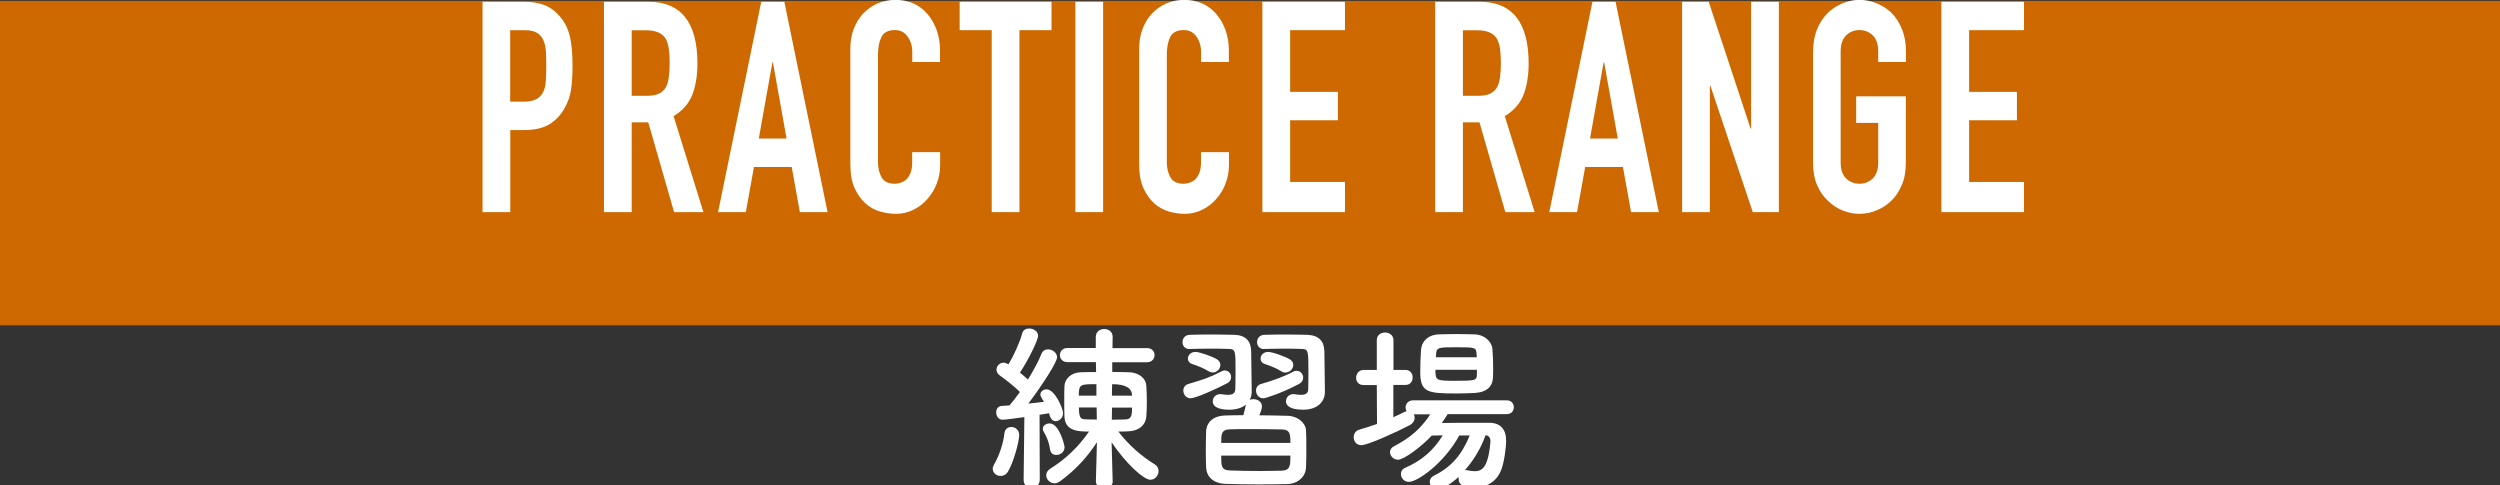
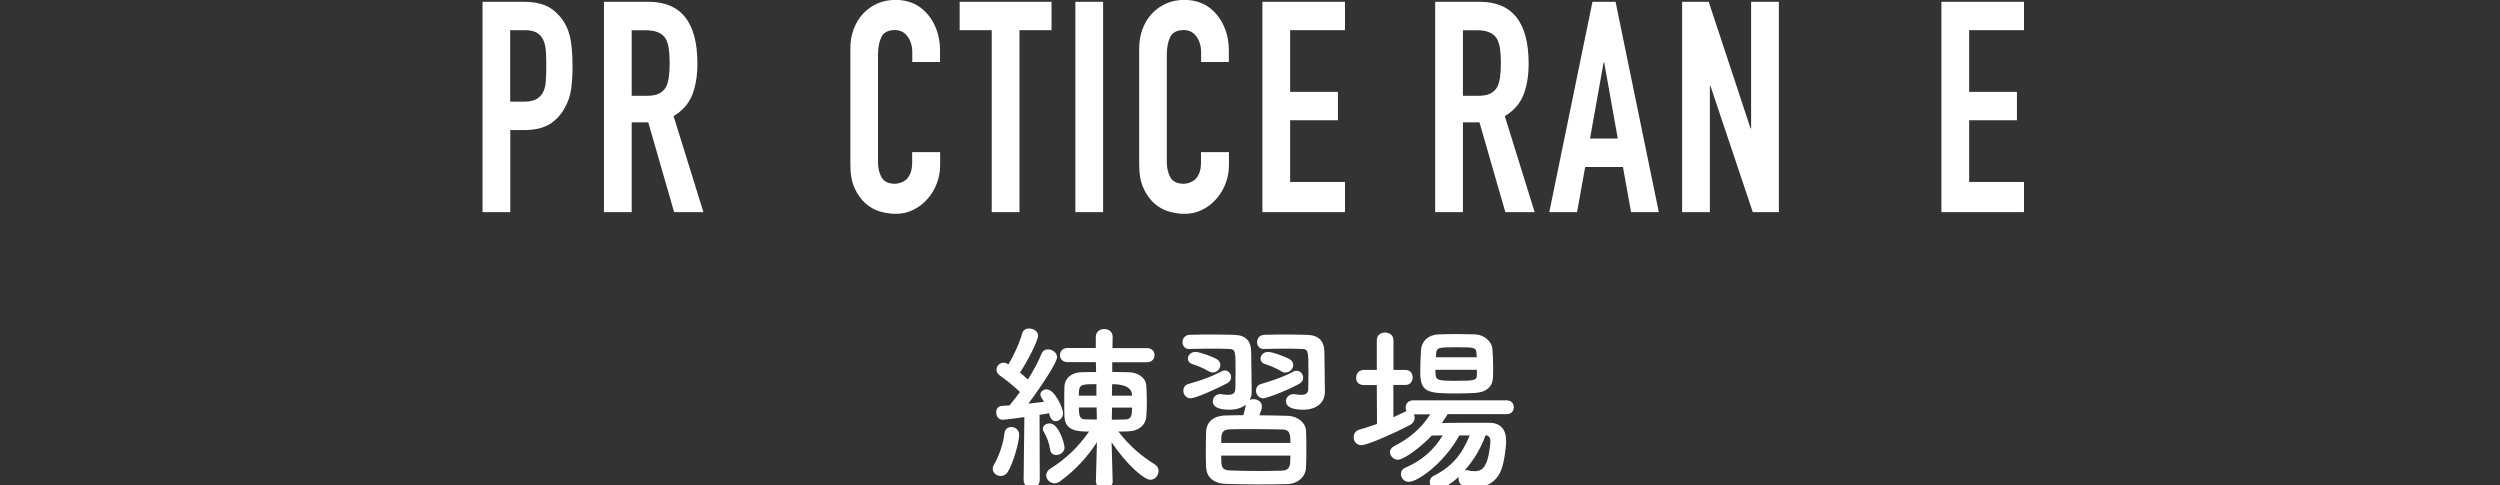
<svg xmlns="http://www.w3.org/2000/svg" width="100%" height="100%" viewBox="0 0 237 46" version="1.1" xml:space="preserve" style="fill-rule:evenodd;clip-rule:evenodd;stroke-linejoin:round;stroke-miterlimit:2;">
  <rect x="0" y="0" width="237" height="46" fill="#333333" stroke="none" />
-   <rect x="0" y="0.08" width="237.62" height="30.76" style="fill:rgb(205,105,0);" />
  <g>
    <g transform="matrix(1,0,0,1,-23.54,0)">
      <path d="M118.4,45.12c-0.37,0 -0.75,-0.27 -0.75,-0.68c0,-0.14 0.05,-0.27 0.14,-0.43c0.44,-0.75 0.87,-1.95 0.97,-2.94c0.05,-0.41 0.34,-0.59 0.65,-0.59c0.37,0 0.75,0.27 0.75,0.75c0,0.65 -0.56,2.69 -1.09,3.52c-0.17,0.26 -0.41,0.37 -0.66,0.37l-0.01,0Zm2.18,0.34l0.07,-5.92c-0.36,0.05 -1.77,0.25 -2.06,0.25c-0.41,0 -0.61,-0.36 -0.61,-0.7c-0,-0.31 0.17,-0.59 0.53,-0.61c0.2,-0.02 0.44,-0.03 0.73,-0.05c0.31,-0.36 0.65,-0.8 0.99,-1.27c-0.53,-0.54 -1.51,-1.29 -1.9,-1.56c-0.22,-0.15 -0.32,-0.36 -0.32,-0.56c-0,-0.34 0.29,-0.66 0.68,-0.66c0.1,0 0.2,0.03 0.46,0.15c0.46,-0.77 1.05,-2.01 1.29,-2.91c0.08,-0.34 0.37,-0.48 0.66,-0.48c0.41,0 0.85,0.27 0.85,0.68c-0,0.48 -1.05,2.52 -1.72,3.5c0.27,0.22 0.54,0.46 0.76,0.66c0.54,-0.88 1.02,-1.77 1.28,-2.43c0.12,-0.31 0.36,-0.43 0.63,-0.43c0.41,0 0.85,0.32 0.85,0.75c-0,0.48 -1.43,2.67 -2.72,4.39c0.54,-0.05 1.07,-0.12 1.48,-0.17c-0.07,-0.12 -0.14,-0.22 -0.2,-0.32c-0.08,-0.14 -0.14,-0.25 -0.14,-0.37c-0,-0.29 0.29,-0.49 0.59,-0.49c0.78,0 1.56,1.82 1.56,2.26c-0,0.44 -0.36,0.76 -0.7,0.76c-0.27,0 -0.51,-0.2 -0.63,-0.76c-0.24,0.05 -0.54,0.1 -0.9,0.15l0.02,6.14c-0,0.53 -0.39,0.8 -0.78,0.8c-0.39,0 -0.75,-0.26 -0.75,-0.78l-0,-0.02Zm3.09,-2.33c-0.27,0 -0.53,-0.15 -0.58,-0.51c-0.08,-0.61 -0.31,-1.21 -0.61,-1.7c-0.07,-0.1 -0.08,-0.19 -0.08,-0.27c0,-0.31 0.31,-0.51 0.65,-0.51c0.9,0 1.41,2.04 1.41,2.26c0,0.46 -0.41,0.73 -0.78,0.73l-0.01,0Zm5.36,2.5c0,0.44 -0.41,0.66 -0.8,0.66c-0.39,0 -0.8,-0.22 -0.8,-0.66l0,-0.02l0.1,-3.69c-0.9,1.39 -2.02,2.63 -3.5,3.71c-0.17,0.12 -0.36,0.19 -0.51,0.19c-0.44,0 -0.8,-0.37 -0.8,-0.76c0,-0.22 0.12,-0.46 0.39,-0.63c1.46,-0.92 2.65,-2.04 3.67,-3.52c-0.92,0 -2.26,0 -2.33,-1.39c-0.02,-0.46 -0.02,-0.97 -0.02,-1.48c0,-0.51 0,-1.02 0.02,-1.44c0.03,-0.7 0.65,-1.29 1.56,-1.31c0.46,-0.02 0.93,-0.02 1.44,-0.02l-0.02,-0.94l-2.7,0c-0.48,0 -0.71,-0.34 -0.71,-0.66c0,-0.34 0.24,-0.68 0.71,-0.68l2.69,0l0,-1.05c0,-0.49 0.39,-0.75 0.8,-0.75c0.41,0 0.8,0.25 0.8,0.75l0,0.02l-0.02,1.04l3.28,0c0.48,0 0.71,0.34 0.71,0.66c0,0.34 -0.24,0.68 -0.71,0.68l-3.3,0l0,0.92c0.54,0 1.09,0.02 1.61,0.03c0.85,0.03 1.56,0.51 1.62,1.27c0.03,0.48 0.05,1.04 0.05,1.58c0,0.48 -0.02,0.95 -0.05,1.36c-0.07,0.8 -0.7,1.36 -1.72,1.39c-0.29,0.02 -0.61,0.02 -0.93,0.02c1.02,1.34 2.23,2.36 3.45,3.11c0.25,0.15 0.36,0.39 0.36,0.63c0,0.41 -0.32,0.83 -0.78,0.83c-0.63,0 -2.31,-1.53 -3.67,-3.55l0.1,3.69l0,0.02l0.01,-0.01Zm-1.55,-9.21c-1.53,0 -1.67,0 -1.67,1.09l1.67,0l0,-1.09Zm0.02,2.21l-1.68,0c0,0.83 0.12,1.12 0.56,1.12c0.36,0.02 0.75,0.02 1.14,0.02l-0.02,-1.14Zm1.46,0l-0.02,1.14l0,0.02c0.46,0 0.92,-0.02 1.36,-0.03c0.51,-0.03 0.56,-0.46 0.56,-1.12l-1.9,0l0,-0.01Zm1.9,-1.12c0,-0.727 -0.63,-1.09 -1.89,-1.09l-0.02,1.09l1.91,0Z" style="fill:white;fill-rule:nonzero;" />
    </g>
    <g transform="matrix(1,0,0,1,-23.54,0)">
      <path d="M136.3,33.09c-0.44,0 -0.66,-0.32 -0.66,-0.65c0,-0.34 0.22,-0.68 0.68,-0.7c0.68,-0.02 1.41,-0.03 2.14,-0.03c0.73,0 1.43,0.02 2.07,0.03c1.11,0.03 1.6,0.59 1.62,1.56c0.03,1.09 0.03,2.96 0.05,3.76l0,0.1c0,0.27 -0.07,0.53 -0.19,0.75c0.1,-0.05 0.22,-0.07 0.34,-0.07c0.41,0 0.82,0.24 0.82,0.68c0,0.22 -0.12,0.56 -0.24,0.85c0.93,0 1.89,0.03 2.7,0.05c0.97,0.03 1.68,0.7 1.72,1.36c0.03,0.58 0.03,1.17 0.03,1.77c0,0.6 0,1.19 -0.03,1.78c-0.03,0.8 -0.71,1.53 -1.78,1.56c-0.82,0.02 -1.79,0.03 -2.75,0.03c-1.11,0 -2.21,-0.02 -3.11,-0.05c-1.17,-0.05 -1.78,-0.68 -1.83,-1.55c-0.02,-0.56 -0.03,-1.12 -0.03,-1.7c0,-0.58 0.02,-1.17 0.03,-1.75c0.03,-0.7 0.53,-1.44 1.8,-1.48c0.51,-0.02 1.1,-0.03 1.73,-0.03c0.1,-0.36 0.19,-0.73 0.24,-1c-0.39,0.32 -0.94,0.48 -1.58,0.48c-0.64,0 -1.56,-0.12 -1.56,-0.8c0,-0.34 0.27,-0.68 0.71,-0.68c0.07,0 0.12,0 0.19,0.02c0.2,0.03 0.39,0.05 0.54,0.05c0.48,0 0.7,-0.17 0.7,-0.59c0,0 0.02,-0.82 0.02,-1.67c0,-1.84 0,-2.07 -0.59,-2.09c-0.48,-0.02 -1.1,-0.03 -1.77,-0.03c-0.67,0 -1.34,0.02 -1.97,0.03l-0.02,0l-0.02,0.01Zm0.12,4.67c-0.44,-0 -0.7,-0.37 -0.7,-0.73c0,-0.27 0.15,-0.54 0.48,-0.63c1.34,-0.39 2.18,-0.68 3.13,-1.19c0.12,-0.07 0.22,-0.09 0.32,-0.09c0.36,-0 0.6,0.31 0.6,0.63c0,0.22 -0.1,0.44 -0.39,0.59c-0.97,0.51 -2.94,1.41 -3.43,1.41l-0.01,0.01Zm1.7,-2.56c-0.54,-0.34 -1.17,-0.56 -1.53,-0.68c-0.31,-0.1 -0.44,-0.31 -0.44,-0.53c0,-0.31 0.29,-0.63 0.71,-0.63c0.42,-0 1.67,0.46 2.06,0.71c0.22,0.14 0.31,0.34 0.31,0.53c0,0.36 -0.31,0.71 -0.71,0.71c-0.12,-0 -0.25,-0.03 -0.39,-0.12l-0.01,0.01Zm7.75,6.78c0,-0.88 -0.05,-1.26 -0.83,-1.27c-0.87,-0.02 -2.02,-0.03 -3.11,-0.03c-0.66,-0 -1.29,-0 -1.8,0.02c-0.82,0.03 -0.82,0.48 -0.82,1.29l6.56,-0l0,-0.01Zm-6.56,1.21c0,1 0,1.38 0.83,1.41c0.76,0.03 1.82,0.05 2.84,0.05c0.73,-0 1.46,-0.02 2.07,-0.03c0.82,-0.03 0.82,-0.53 0.82,-1.43l-6.56,-0Zm4,-5.43c-0.44,-0 -0.7,-0.37 -0.7,-0.73c0,-0.27 0.15,-0.54 0.48,-0.63c1.11,-0.32 2.19,-0.7 3.06,-1.17c0.12,-0.07 0.22,-0.08 0.32,-0.08c0.36,-0 0.61,0.32 0.61,0.66c0,0.22 -0.12,0.44 -0.39,0.59c-1.72,0.9 -3.2,1.36 -3.38,1.36Zm0.06,-4.67c-0.44,0 -0.66,-0.32 -0.66,-0.65c0,-0.34 0.22,-0.68 0.68,-0.7c0.68,-0.02 1.38,-0.03 2.06,-0.03c0.68,0 1.34,0.02 1.99,0.03c1.11,0.03 1.63,0.59 1.65,1.56c0.03,1.09 0.03,3.01 0.05,3.81l0,0.05c0,0.9 -0.68,1.68 -2.06,1.68c-1.46,0 -1.63,-0.53 -1.63,-0.8c0,-0.34 0.27,-0.68 0.71,-0.68c0.07,0 0.12,0 0.19,0.02c0.2,0.03 0.37,0.05 0.53,0.05c0.46,0 0.68,-0.17 0.68,-0.54c0,0 0.02,-0.83 0.02,-1.7c0,-1.94 -0.03,-2.09 -0.6,-2.11c-0.48,-0.02 -1.07,-0.03 -1.68,-0.03c-0.61,0 -1.27,0.02 -1.9,0.03l-0.02,0l-0.01,0.01Zm2.03,2.23c-0.12,0 -0.26,-0.03 -0.39,-0.12c-0.54,-0.34 -1.17,-0.56 -1.53,-0.68c-0.31,-0.1 -0.44,-0.31 -0.44,-0.53c0,-0.31 0.29,-0.63 0.7,-0.63c0.46,0 1.72,0.48 2.09,0.71c0.22,0.14 0.31,0.34 0.31,0.53c0,0.36 -0.32,0.71 -0.73,0.71l-0.01,0.01Z" style="fill:white;fill-rule:nonzero;" />
    </g>
    <g transform="matrix(1,0,0,1,-23.54,0)">
      <path d="M160.77,39.28c-0.17,0.27 -0.36,0.54 -0.54,0.82c0.99,-0.02 2.21,-0.02 3.3,-0.02l1.24,0c1,0.02 1.55,0.61 1.55,1.7c0,0.68 -0.2,2.11 -0.46,2.75c-0.44,1.14 -1.36,1.67 -2.5,1.67c-1.14,0 -1.55,-0.24 -1.55,-0.85c0,-0.05 0,-0.1 0.02,-0.15c-0.87,0.8 -1.67,1.19 -1.99,1.19c-0.46,0 -0.76,-0.36 -0.76,-0.71c0,-0.22 0.12,-0.46 0.41,-0.59c1.68,-0.85 2.63,-1.99 3.38,-3.81l-0.99,0c-1.43,2.63 -3.96,4.4 -4.78,4.4c-0.46,0 -0.75,-0.37 -0.75,-0.75c0,-0.24 0.12,-0.46 0.39,-0.58c1.55,-0.66 2.72,-1.67 3.57,-3.08c-0.36,0 -0.71,0.02 -1.04,0.02c-0.92,1 -2.62,2.29 -3.2,2.29c-0.44,0 -0.76,-0.37 -0.76,-0.73c0,-0.2 0.12,-0.41 0.37,-0.54c1.58,-0.82 2.57,-1.7 3.45,-3.03l-1.56,0c0.05,0.1 0.08,0.2 0.08,0.32c0,0.25 -0.14,0.53 -0.48,0.71c-1.26,0.66 -3.96,1.89 -4.57,1.89c-0.48,0 -0.73,-0.37 -0.73,-0.75c0,-0.31 0.17,-0.63 0.56,-0.73c0.54,-0.15 1.1,-0.34 1.65,-0.53l-0.02,-3.69l-1.26,0c-0.48,0 -0.7,-0.34 -0.7,-0.68c0,-0.37 0.25,-0.75 0.7,-0.75l1.26,0l0,-2.82c0,-0.49 0.39,-0.73 0.78,-0.73c0.39,0 0.8,0.24 0.8,0.73l0,2.82l1.16,0c0.44,0 0.66,0.36 0.66,0.71c0,0.35 -0.22,0.71 -0.66,0.71l-1.17,0l0,3.06c0.37,-0.17 0.71,-0.32 1.04,-0.49c0.08,-0.03 0.15,-0.07 0.22,-0.09c-0.07,-0.1 -0.1,-0.22 -0.1,-0.34c0,-0.34 0.25,-0.68 0.71,-0.68l8.87,0c0.46,0 0.68,0.32 0.68,0.65c0,0.34 -0.22,0.66 -0.68,0.66l-5.61,0l0.01,0.02Zm2.66,-2.03c-0.56,0.03 -1.19,0.05 -1.82,0.05c-2.75,0 -3.43,-0.1 -3.43,-2.04c-0,-0.66 0.03,-1.45 0.07,-2.06c0.03,-0.75 0.6,-1.46 1.67,-1.5c0.58,-0.02 1.17,-0.03 1.75,-0.03c0.58,0 1.17,0.02 1.72,0.03c0.85,0.03 1.58,0.68 1.63,1.38c0.05,0.54 0.07,1.21 0.07,1.84c-0,0.31 -0,0.61 -0.02,0.88c-0.03,0.88 -0.66,1.39 -1.63,1.44l-0.01,0.01Zm0.12,-2.19l-3.93,0c-0,1 0.02,1.04 1.92,1.04c1.9,0 1.99,-0.05 2.01,-0.59l0,-0.45Zm-0.03,-1.48c-0.03,-0.65 -0.14,-0.66 -1.87,-0.66c-1.73,0 -1.94,0 -1.97,0.68l-0.02,0.27l3.88,0l-0.02,-0.29Zm-1.11,11c0,-0 0.07,-0.02 0.12,-0.02c0.05,-0 0.1,0.02 0.17,0.03c0.24,0.05 0.44,0.08 0.63,0.08c0.66,-0 1.29,-0.26 1.5,-2.77l0,-0.08c0,-0.36 -0.17,-0.53 -0.46,-0.56c-0.42,1.19 -1.11,2.36 -1.96,3.31l0,0.01Z" style="fill:white;fill-rule:nonzero;" />
    </g>
  </g>
  <g>
    <g transform="matrix(1,0,0,1,-36.655,0)">
      <path d="M82.4,20.11l0,-19.94l3.94,0c0.72,0 1.36,0.1 1.91,0.31c0.55,0.21 1.05,0.57 1.49,1.09c0.45,0.52 0.75,1.13 0.93,1.83c0.17,0.7 0.26,1.65 0.26,2.84c0,0.9 -0.05,1.65 -0.14,2.27c-0.09,0.62 -0.3,1.19 -0.61,1.74c-0.36,0.65 -0.84,1.16 -1.44,1.53c-0.6,0.36 -1.39,0.55 -2.37,0.55l-1.34,0l0,7.78l-2.63,0Zm2.62,-17.25l-0,6.78l1.26,0c0.53,0 0.94,-0.08 1.24,-0.25c0.29,-0.17 0.51,-0.4 0.64,-0.7c0.14,-0.28 0.22,-0.62 0.24,-1.04c0.03,-0.41 0.04,-0.87 0.04,-1.37c-0,-0.47 -0,-0.91 -0.03,-1.33c-0.02,-0.42 -0.09,-0.79 -0.23,-1.11c-0.14,-0.32 -0.34,-0.56 -0.62,-0.73c-0.28,-0.17 -0.67,-0.25 -1.18,-0.25l-1.37,0l0.01,-0Z" style="fill:white;fill-rule:nonzero;" />
    </g>
    <g transform="matrix(1,0,0,1,-36.655,0)">
      <path d="M93.91,20.11l0,-19.94l4.22,0c3.09,0 4.64,1.95 4.64,5.85c0,1.18 -0.17,2.17 -0.5,3c-0.33,0.82 -0.92,1.48 -1.76,1.99l2.83,9.1l-2.78,0l-2.45,-8.51l-1.57,0l0,8.51l-2.63,0Zm2.63,-17.25l0,6.22l1.49,0c0.46,0 0.83,-0.07 1.11,-0.21c0.27,-0.14 0.49,-0.34 0.64,-0.6c0.14,-0.26 0.23,-0.58 0.28,-0.97c0.05,-0.38 0.08,-0.83 0.08,-1.33c0,-0.5 -0.03,-0.95 -0.08,-1.33c-0.05,-0.38 -0.15,-0.71 -0.31,-0.99c-0.33,-0.52 -0.95,-0.78 -1.85,-0.78l-1.37,0l0.01,-0.01Z" style="fill:white;fill-rule:nonzero;" />
    </g>
    <g transform="matrix(1,0,0,1,-36.655,0)">
-       <path d="M104.73,20.1l4.09,-19.93l2.19,-0l4.1,19.94l-2.63,0l-0.77,-4.28l-3.58,0l-0.77,4.28l-2.63,0l-0,-0.01Zm6.49,-6.97l-1.29,-7.22l-0.05,-0l-1.29,7.22l2.63,-0Z" style="fill:white;fill-rule:nonzero;" />
-     </g>
+       </g>
    <g transform="matrix(1,0,0,1,-36.655,0)">
      <path d="M125.78,14.42l0,1.23c0,0.62 -0.11,1.2 -0.32,1.75c-0.21,0.55 -0.51,1.04 -0.89,1.47c-0.38,0.43 -0.82,0.77 -1.33,1.02c-0.51,0.25 -1.05,0.38 -1.64,0.38c-0.5,0 -1,-0.07 -1.52,-0.22c-0.51,-0.15 -0.98,-0.41 -1.39,-0.78c-0.41,-0.37 -0.75,-0.85 -1.02,-1.44c-0.27,-0.59 -0.4,-1.34 -0.4,-2.25l0,-10.99c0,-0.65 0.1,-1.26 0.31,-1.82c0.21,-0.56 0.5,-1.05 0.88,-1.46c0.38,-0.41 0.83,-0.73 1.35,-0.97c0.52,-0.23 1.1,-0.35 1.74,-0.35c1.24,0 2.24,0.44 3.01,1.32c0.38,0.43 0.67,0.94 0.89,1.53c0.21,0.59 0.32,1.23 0.32,1.92l0,1.12l-2.63,0l0,-0.95c0,-0.56 -0.15,-1.05 -0.44,-1.46c-0.29,-0.41 -0.69,-0.62 -1.19,-0.62c-0.65,0 -1.09,0.22 -1.3,0.66c-0.21,0.44 -0.32,0.99 -0.32,1.67l0,10.19c0,0.58 0.12,1.06 0.35,1.46c0.23,0.39 0.65,0.59 1.25,0.59c0.17,0 0.36,-0.03 0.55,-0.1c0.2,-0.07 0.38,-0.17 0.55,-0.32c0.15,-0.15 0.28,-0.35 0.39,-0.62c0.1,-0.26 0.15,-0.59 0.15,-0.98l0,-0.98l2.65,0Z" style="fill:white;fill-rule:nonzero;" />
    </g>
    <g transform="matrix(1,0,0,1,-36.655,0)">
      <path d="M130.67,20.11l-0,-17.25l-3.04,0l-0,-2.69l8.71,0l-0,2.69l-3.04,0l-0,17.25l-2.63,0Z" style="fill:white;fill-rule:nonzero;" />
    </g>
    <g transform="matrix(1,0,0,1,-36.655,0)">
      <rect x="138.6" y="0.17" width="2.63" height="19.94" style="fill:white;fill-rule:nonzero;" />
    </g>
    <g transform="matrix(1,0,0,1,-36.655,0)">
      <path d="M153.16,14.42l0,1.23c0,0.62 -0.11,1.2 -0.32,1.75c-0.21,0.55 -0.51,1.04 -0.89,1.47c-0.38,0.43 -0.82,0.77 -1.33,1.02c-0.51,0.25 -1.05,0.38 -1.64,0.38c-0.5,0 -1,-0.07 -1.52,-0.22c-0.51,-0.15 -0.98,-0.41 -1.39,-0.78c-0.41,-0.37 -0.75,-0.85 -1.02,-1.44c-0.27,-0.59 -0.4,-1.34 -0.4,-2.25l0,-10.99c0,-0.65 0.1,-1.26 0.31,-1.82c0.21,-0.56 0.5,-1.05 0.88,-1.46c0.38,-0.41 0.83,-0.73 1.35,-0.97c0.52,-0.23 1.1,-0.35 1.74,-0.35c1.24,0 2.24,0.44 3.01,1.32c0.38,0.43 0.67,0.94 0.89,1.53c0.21,0.59 0.32,1.23 0.32,1.92l0,1.12l-2.63,0l0,-0.95c0,-0.56 -0.15,-1.05 -0.44,-1.46c-0.29,-0.41 -0.69,-0.62 -1.19,-0.62c-0.65,0 -1.09,0.22 -1.3,0.66c-0.21,0.44 -0.32,0.99 -0.32,1.67l0,10.19c0,0.58 0.12,1.06 0.35,1.46c0.23,0.39 0.65,0.59 1.25,0.59c0.17,0 0.36,-0.03 0.55,-0.1c0.2,-0.07 0.38,-0.17 0.55,-0.32c0.15,-0.15 0.28,-0.35 0.39,-0.62c0.1,-0.26 0.15,-0.59 0.15,-0.98l0,-0.98l2.65,0Z" style="fill:white;fill-rule:nonzero;" />
    </g>
    <g transform="matrix(1,0,0,1,-36.655,0)">
      <path d="M156.33,20.11l0,-19.94l7.83,0l0,2.69l-5.2,0l0,5.85l4.53,0l0,2.69l-4.53,0l0,5.85l5.2,0l0,2.86l-7.83,0Z" style="fill:white;fill-rule:nonzero;" />
    </g>
    <g transform="matrix(1,0,0,1,-36.655,0)">
      <path d="M172.71,20.11l0,-19.94l4.22,0c3.09,0 4.64,1.95 4.64,5.85c0,1.18 -0.17,2.17 -0.5,3c-0.33,0.82 -0.92,1.48 -1.76,1.99l2.83,9.1l-2.78,0l-2.45,-8.51l-1.57,0l0,8.51l-2.63,0Zm2.63,-17.25l-0,6.22l1.49,0c0.46,0 0.83,-0.07 1.11,-0.21c0.27,-0.14 0.49,-0.34 0.64,-0.6c0.14,-0.26 0.23,-0.58 0.28,-0.97c0.05,-0.38 0.08,-0.83 0.08,-1.33c-0,-0.5 -0.03,-0.95 -0.08,-1.33c-0.05,-0.38 -0.16,-0.71 -0.31,-0.99c-0.33,-0.52 -0.94,-0.78 -1.85,-0.78l-1.37,0l0.01,-0.01Z" style="fill:white;fill-rule:nonzero;" />
    </g>
    <g transform="matrix(1,0,0,1,-36.655,0)">
      <path d="M183.53,20.1l4.09,-19.93l2.19,-0l4.1,19.94l-2.63,0l-0.77,-4.28l-3.58,0l-0.77,4.28l-2.63,0l0,-0.01Zm6.49,-6.97l-1.29,-7.22l-0.05,-0l-1.29,7.22l2.63,-0Z" style="fill:white;fill-rule:nonzero;" />
    </g>
    <g transform="matrix(1,0,0,1,-36.655,0)">
      <path d="M196.12,20.11l0,-19.94l2.52,0l3.97,12.01l0.05,0l0,-12.01l2.63,0l0,19.94l-2.47,0l-4.02,-11.98l-0.05,0l0,11.98l-2.63,0Z" style="fill:white;fill-rule:nonzero;" />
    </g>
    <g transform="matrix(1,0,0,1,-36.655,0)">
-       <path d="M208.54,4.87c0,-0.8 0.13,-1.51 0.39,-2.13c0.26,-0.62 0.6,-1.13 1.03,-1.54c0.41,-0.39 0.88,-0.69 1.4,-0.9c0.52,-0.21 1.05,-0.31 1.58,-0.31c0.53,0 1.06,0.1 1.58,0.31c0.52,0.21 1,0.5 1.43,0.9c0.41,0.41 0.75,0.92 1,1.54c0.26,0.62 0.39,1.33 0.39,2.13l0,1.01l-2.63,0l0,-1.01c0,-0.69 -0.18,-1.2 -0.53,-1.53c-0.35,-0.33 -0.77,-0.49 -1.25,-0.49c-0.48,0 -0.9,0.16 -1.25,0.49c-0.35,0.33 -0.53,0.84 -0.53,1.53l0,10.53c0,0.69 0.18,1.2 0.53,1.53c0.35,0.33 0.77,0.49 1.25,0.49c0.48,0 0.9,-0.16 1.25,-0.49c0.35,-0.33 0.53,-0.84 0.53,-1.53l0,-3.75l-2.09,0l0,-2.52l4.71,0l0,6.27c0,0.84 -0.13,1.56 -0.39,2.16c-0.26,0.6 -0.59,1.09 -1,1.48c-0.43,0.41 -0.91,0.72 -1.43,0.92c-0.52,0.21 -1.05,0.31 -1.58,0.31c-0.53,0 -1.06,-0.1 -1.58,-0.31c-0.52,-0.21 -0.99,-0.51 -1.4,-0.92c-0.43,-0.39 -0.77,-0.89 -1.03,-1.48c-0.26,-0.6 -0.39,-1.32 -0.39,-2.16l0,-10.53l0.01,-0Z" style="fill:white;fill-rule:nonzero;" />
-     </g>
+       </g>
    <g transform="matrix(1,0,0,1,-36.655,0)">
      <path d="M220.7,20.11l-0,-19.94l7.83,0l-0,2.69l-5.2,0l-0,5.85l4.53,0l-0,2.69l-4.53,0l-0,5.85l5.2,0l-0,2.86l-7.83,0Z" style="fill:white;fill-rule:nonzero;" />
    </g>
  </g>
</svg>